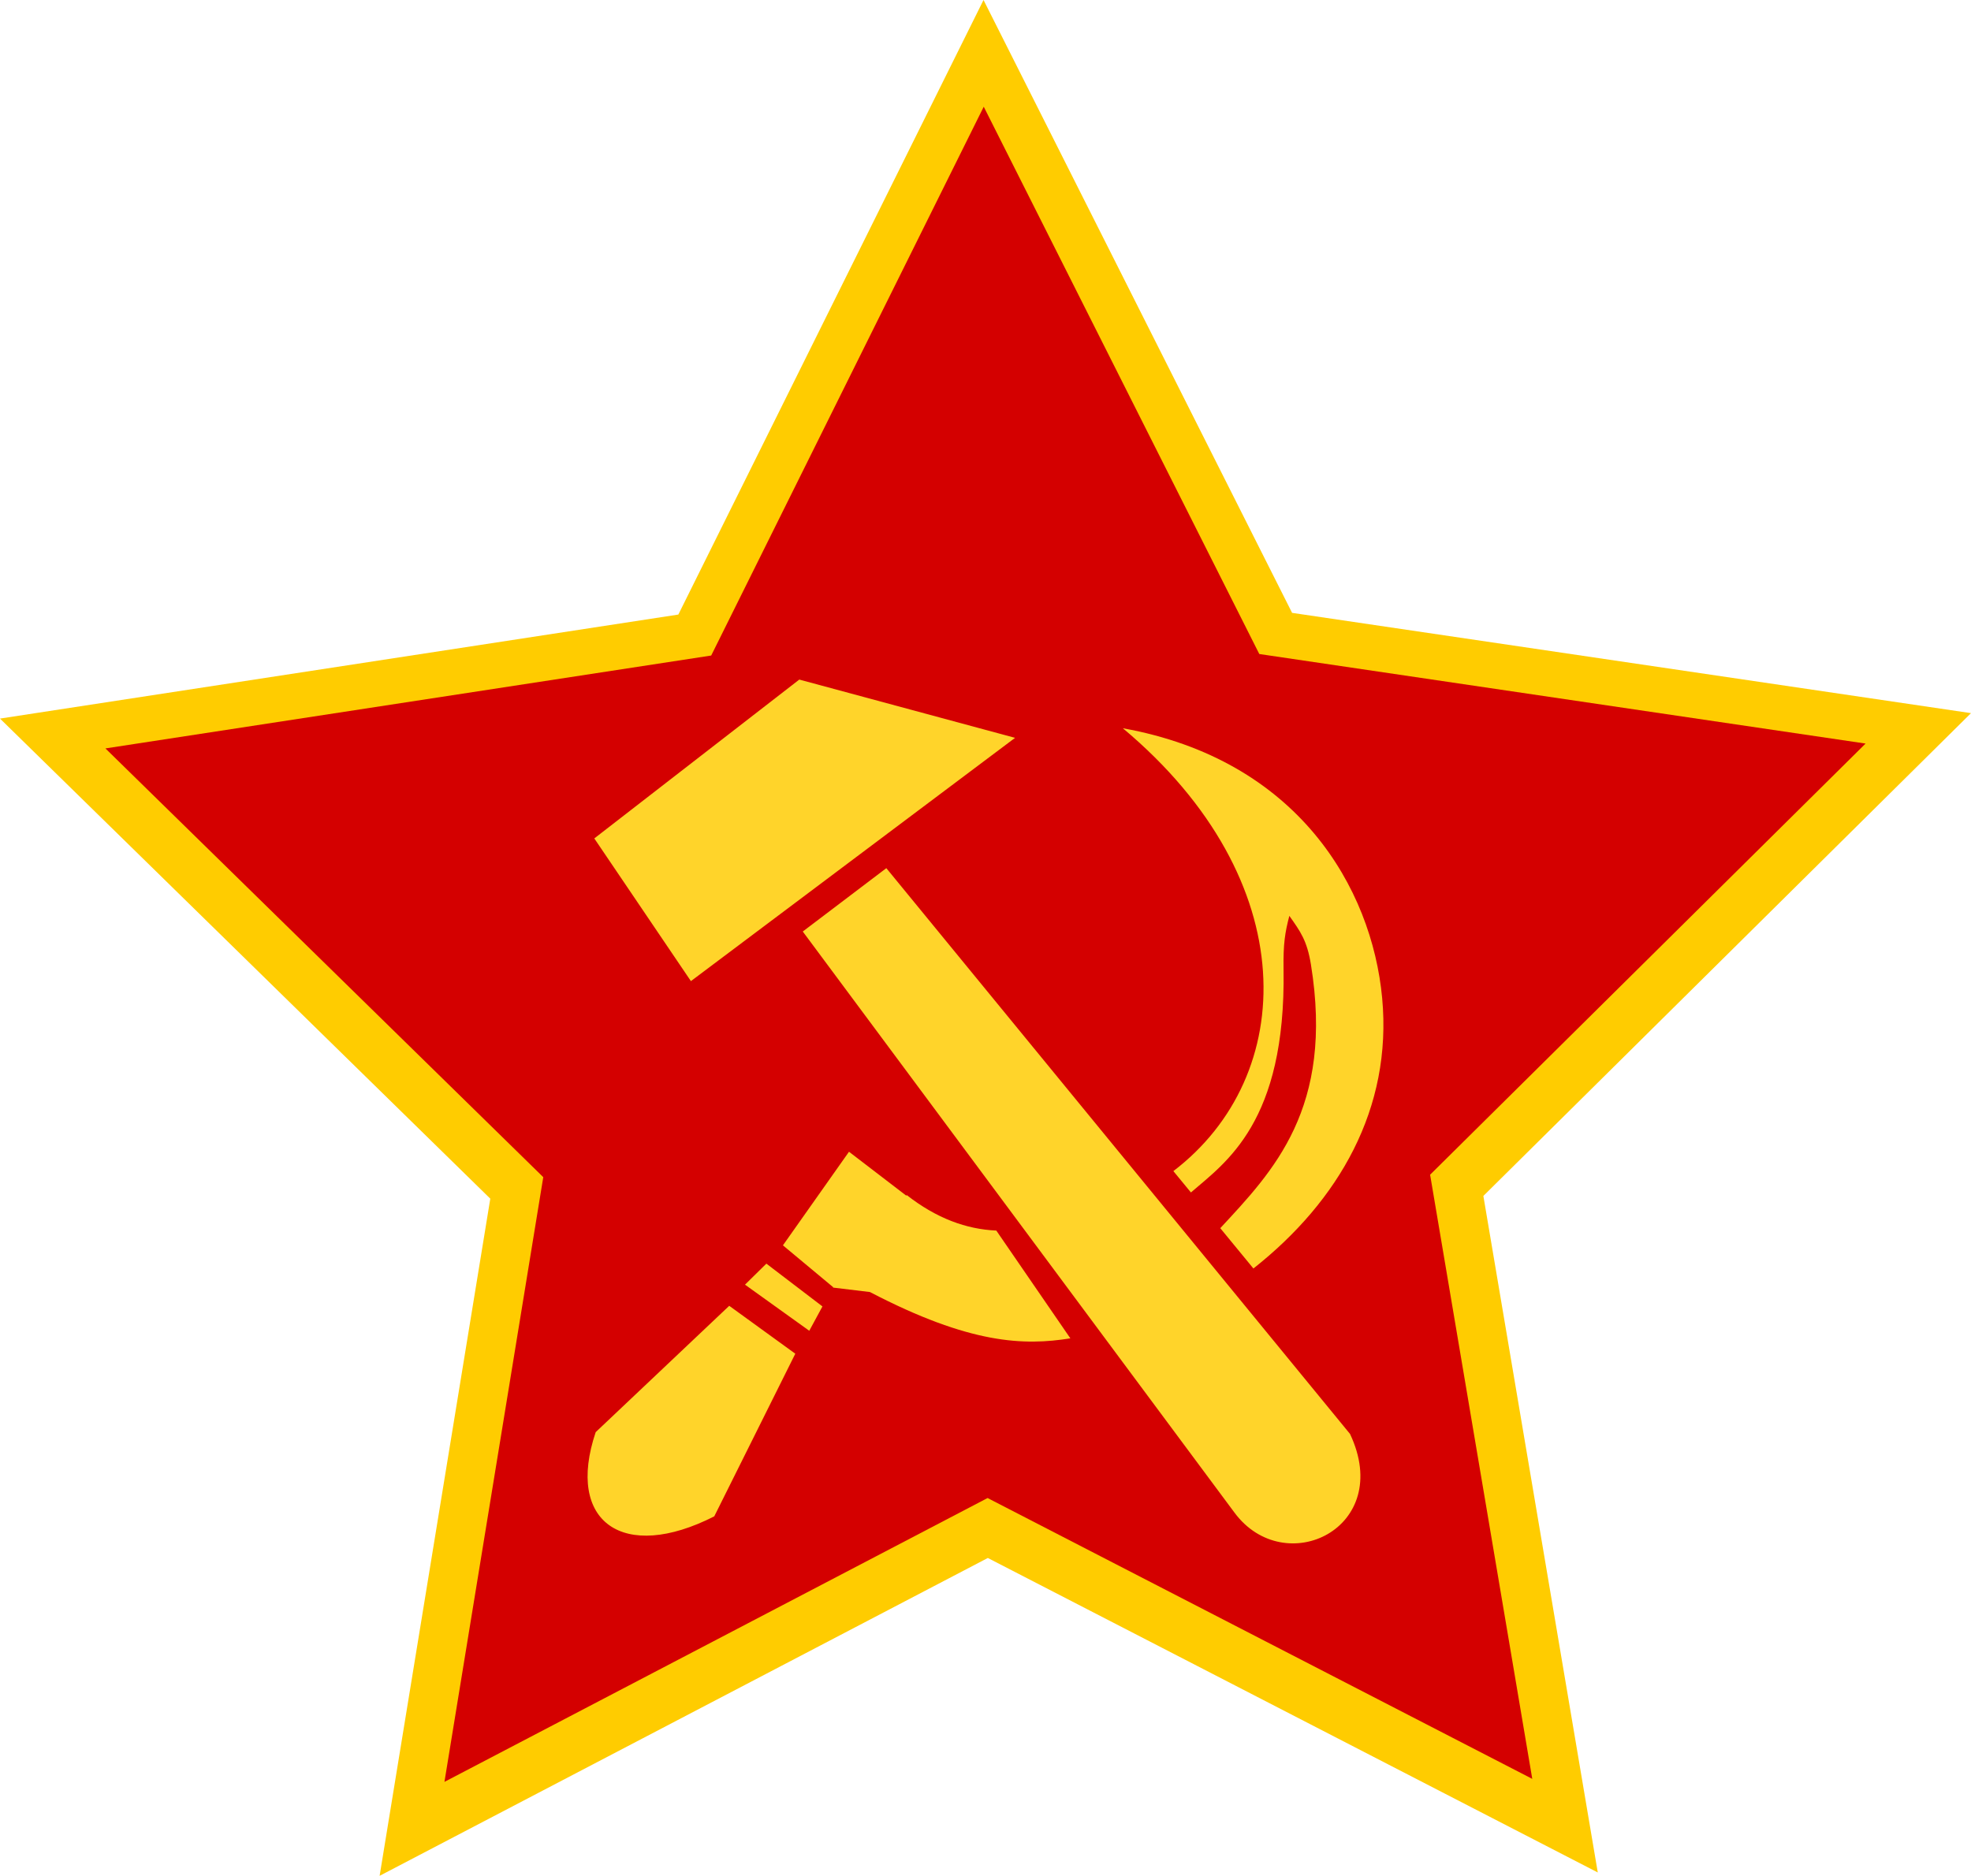
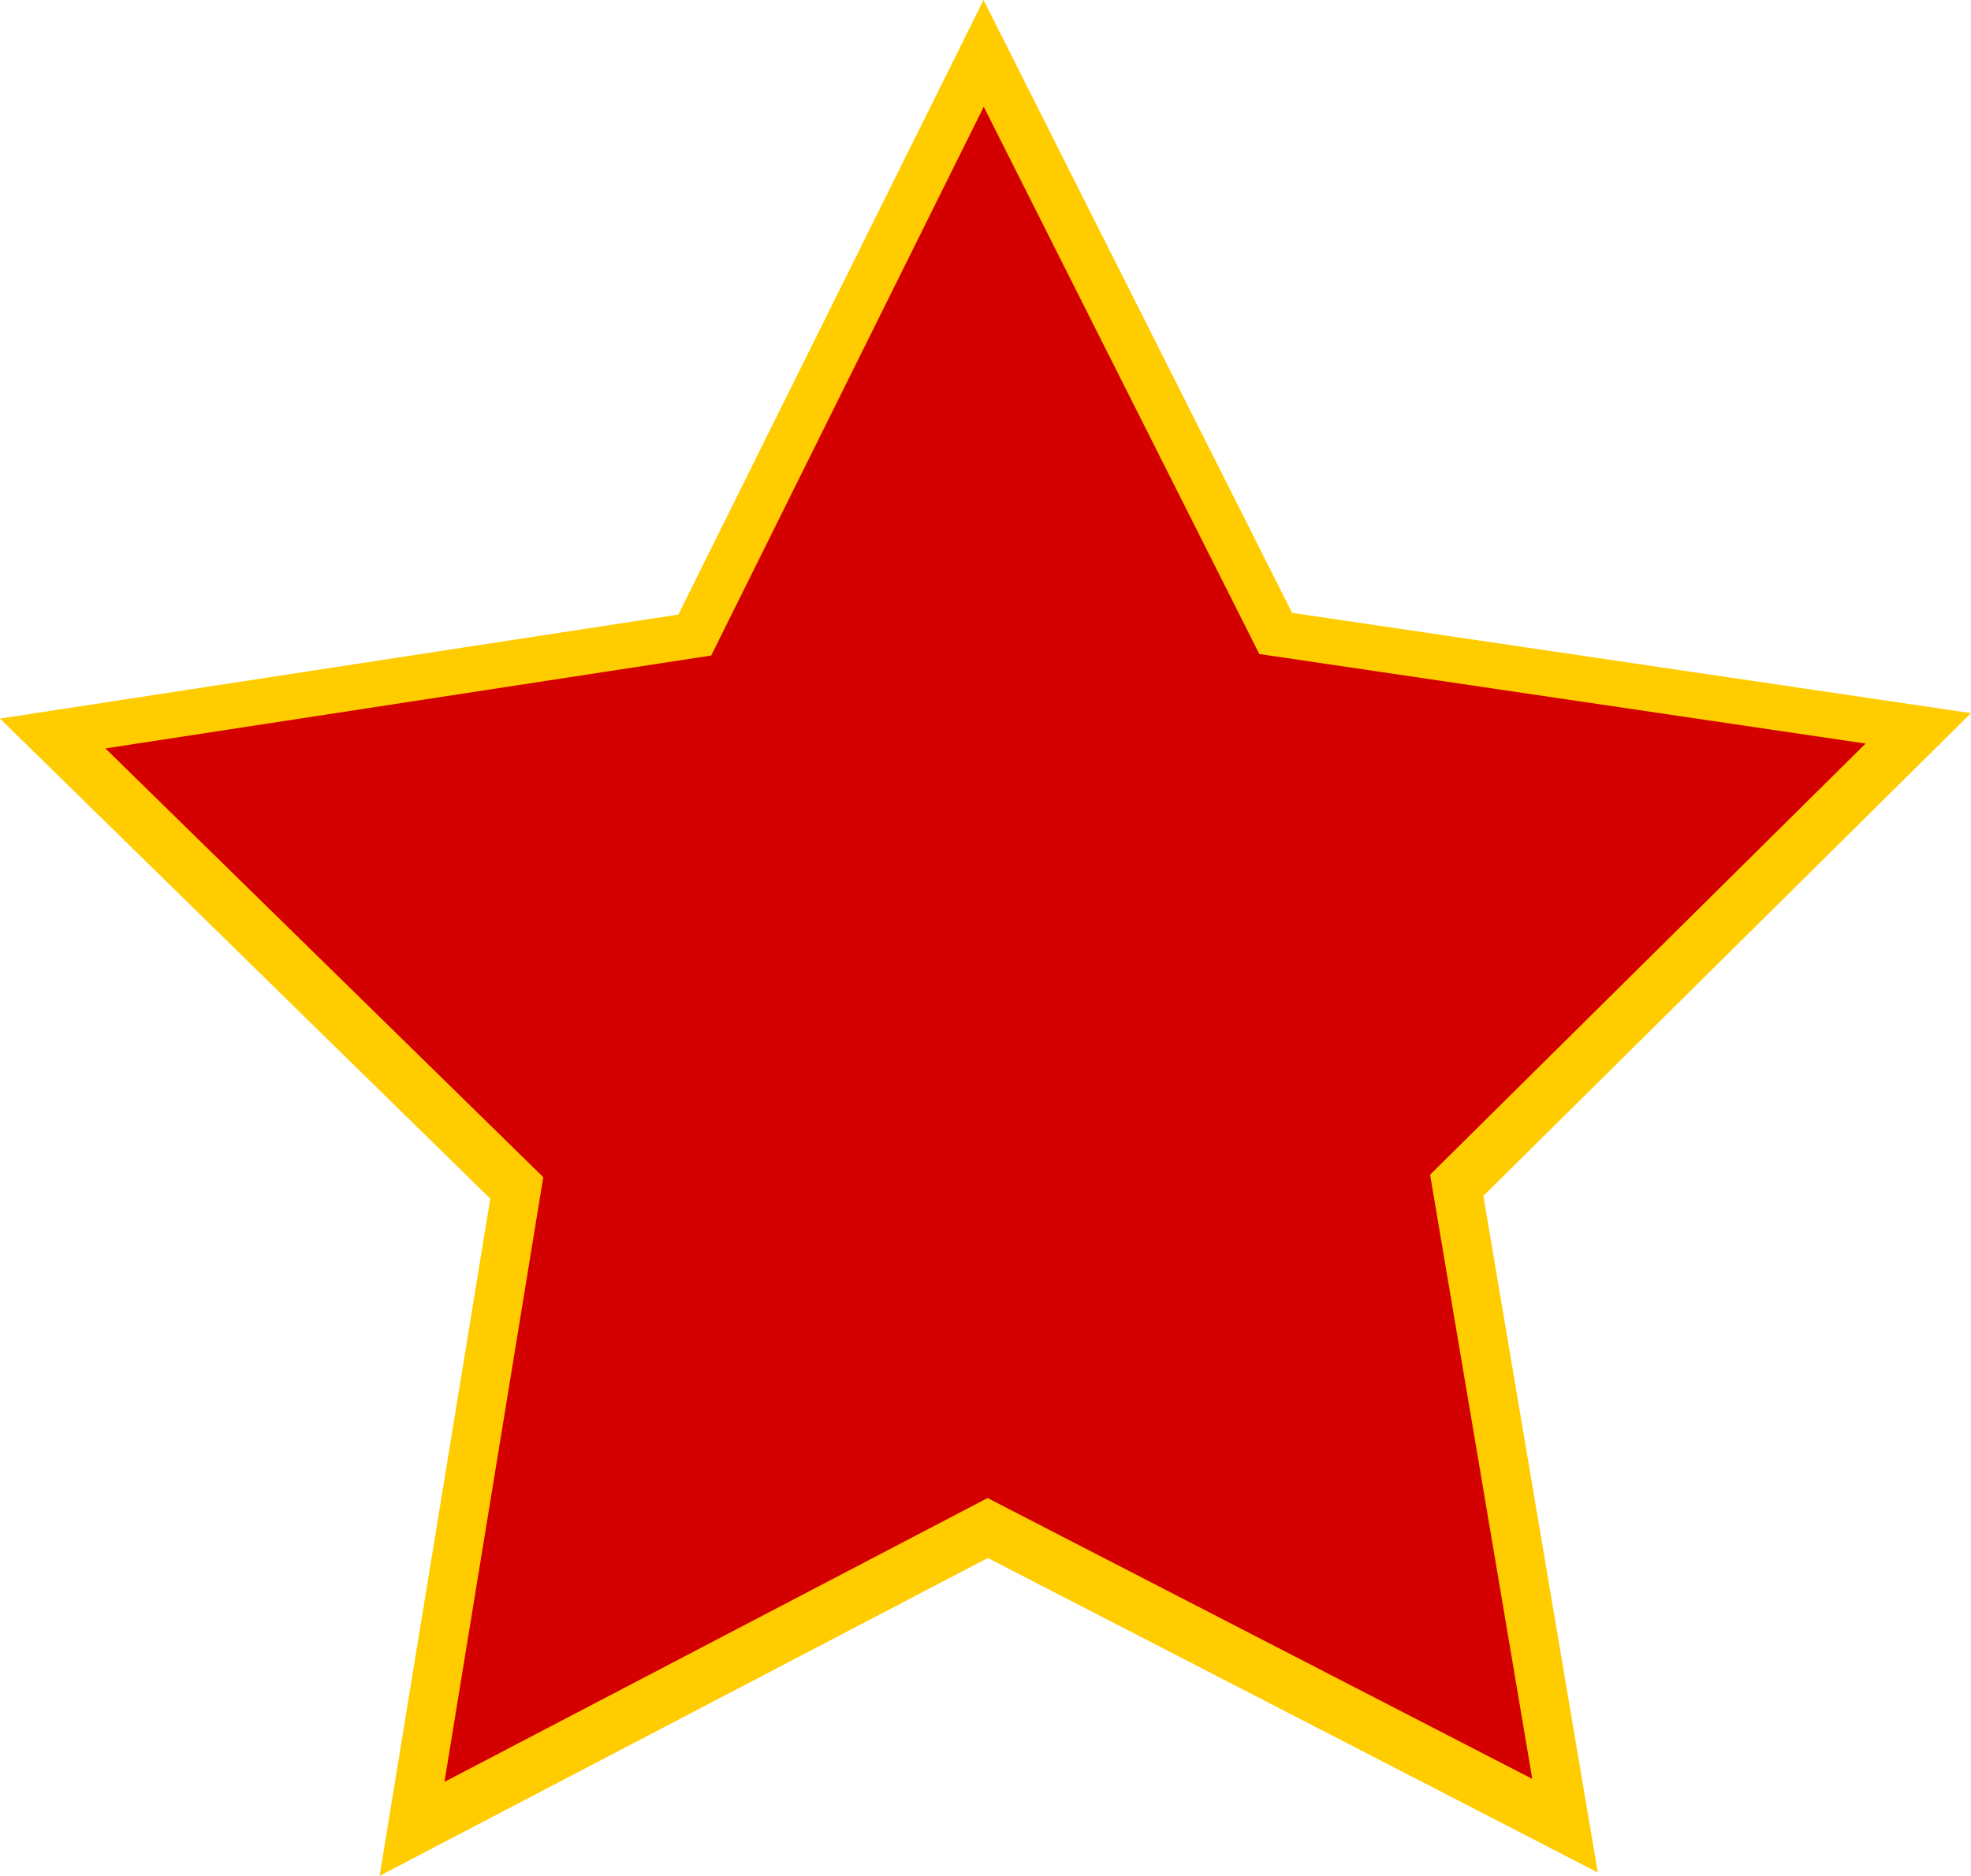
<svg xmlns="http://www.w3.org/2000/svg" xmlns:ns1="http://www.inkscape.org/namespaces/inkscape" xmlns:ns2="http://sodipodi.sourceforge.net/DTD/sodipodi-0.dtd" id="svg2985" version="1.1" ns1:version="0.92.3 (2405546, 2018-03-11)" width="600" height="571.146" ns2:docname="KPD logo.svg">
  <defs id="defs2989" />
  <ns2:namedview pagecolor="#ffffff" bordercolor="#666666" borderopacity="1" objecttolerance="10" gridtolerance="10" guidetolerance="10" ns1:pageopacity="0" ns1:pageshadow="2" ns1:window-width="1024" ns1:window-height="548" id="namedview2987" showgrid="false" ns1:zoom="0.44713639" ns1:cx="447.34019" ns1:cy="305.33207" ns1:window-x="-8" ns1:window-y="-8" ns1:window-maximized="1" ns1:current-layer="svg2985" fit-margin-top="0" fit-margin-left="0" fit-margin-right="0" fit-margin-bottom="0" />
  <path ns1:connector-curvature="0" d="M 486.384,570.122 300.708,474.37 115.563,571.146 149.252,364.968 0,218.791 206.497,187.118 299.398,0 393.332,186.603 600,217.134 451.557,364.134 486.384,570.122 Z" style="fill:#ffcc00;fill-opacity:1;fill-rule:nonzero;stroke:none;stroke-width:1.944" id="path1938" />
  <path ns1:connector-curvature="0" d="M 466.445,541.626 300.632,456.117 135.294,542.54 165.378,358.419 32.093,227.878 216.499,199.594 299.463,32.493 383.348,199.133 567.908,226.399 435.345,357.673 Z" style="fill:#d40000;fill-opacity:1;fill-rule:nonzero;stroke:none;stroke-width:1.944" id="path1938-2" />
-   <path style="color:#000000;display:inline;overflow:visible;visibility:visible;fill:#ffd42a;fill-opacity:1;fill-rule:evenodd;stroke:none;stroke-width:1.093;marker:none;enable-background:accumulate" d="m 243.317,206.914 -62.405,48.368 29.41,43.446 98.681,-74.072 z m 98.499,14.826 c 55.406,46.432 53.192,105.995 15.373,134.836 l 5.347,6.502 c 10.551,-9.138 28.933,-21.322 28.195,-67.874 -0.126,-7.955 0.462,-11.321 1.762,-16.346 3.364,4.76 5.383,7.504 6.563,14.766 7.135,43.915 -11.558,63.02 -27.587,80.33 l 10.087,12.274 c 26.016,-20.539 42.321,-48.752 39.193,-82.336 -3.128,-33.583 -25.68,-72.573 -78.933,-82.153 z m -72.006,42.596 -25.434,19.289 131.407,176.919 c 15.291,20.662 48.723,4.752 35.183,-23.941 z m -11.363,86.346 -20.113,28.498 15.313,12.76 -0.061,0.122 h 0.182 l 11.059,1.337 c 30.552,15.943 46.979,16.345 61.007,14.097 l -22.544,-32.813 c -9.101,-0.407 -18.169,-3.694 -27.283,-10.816 l -0.122,0.182 z m -25.152,34.068 -6.507,6.401 19.566,14.037 4.013,-7.41 z m -11.307,12.842 -40.651,38.464 c -9.226,27.461 8.417,39.719 36.094,25.643 l 24.67,-49.523 z" id="rect2995" ns1:connector-curvature="0" ns2:nodetypes="ccccccccccsccsccccccccccccccccccccccccccc" />
</svg>